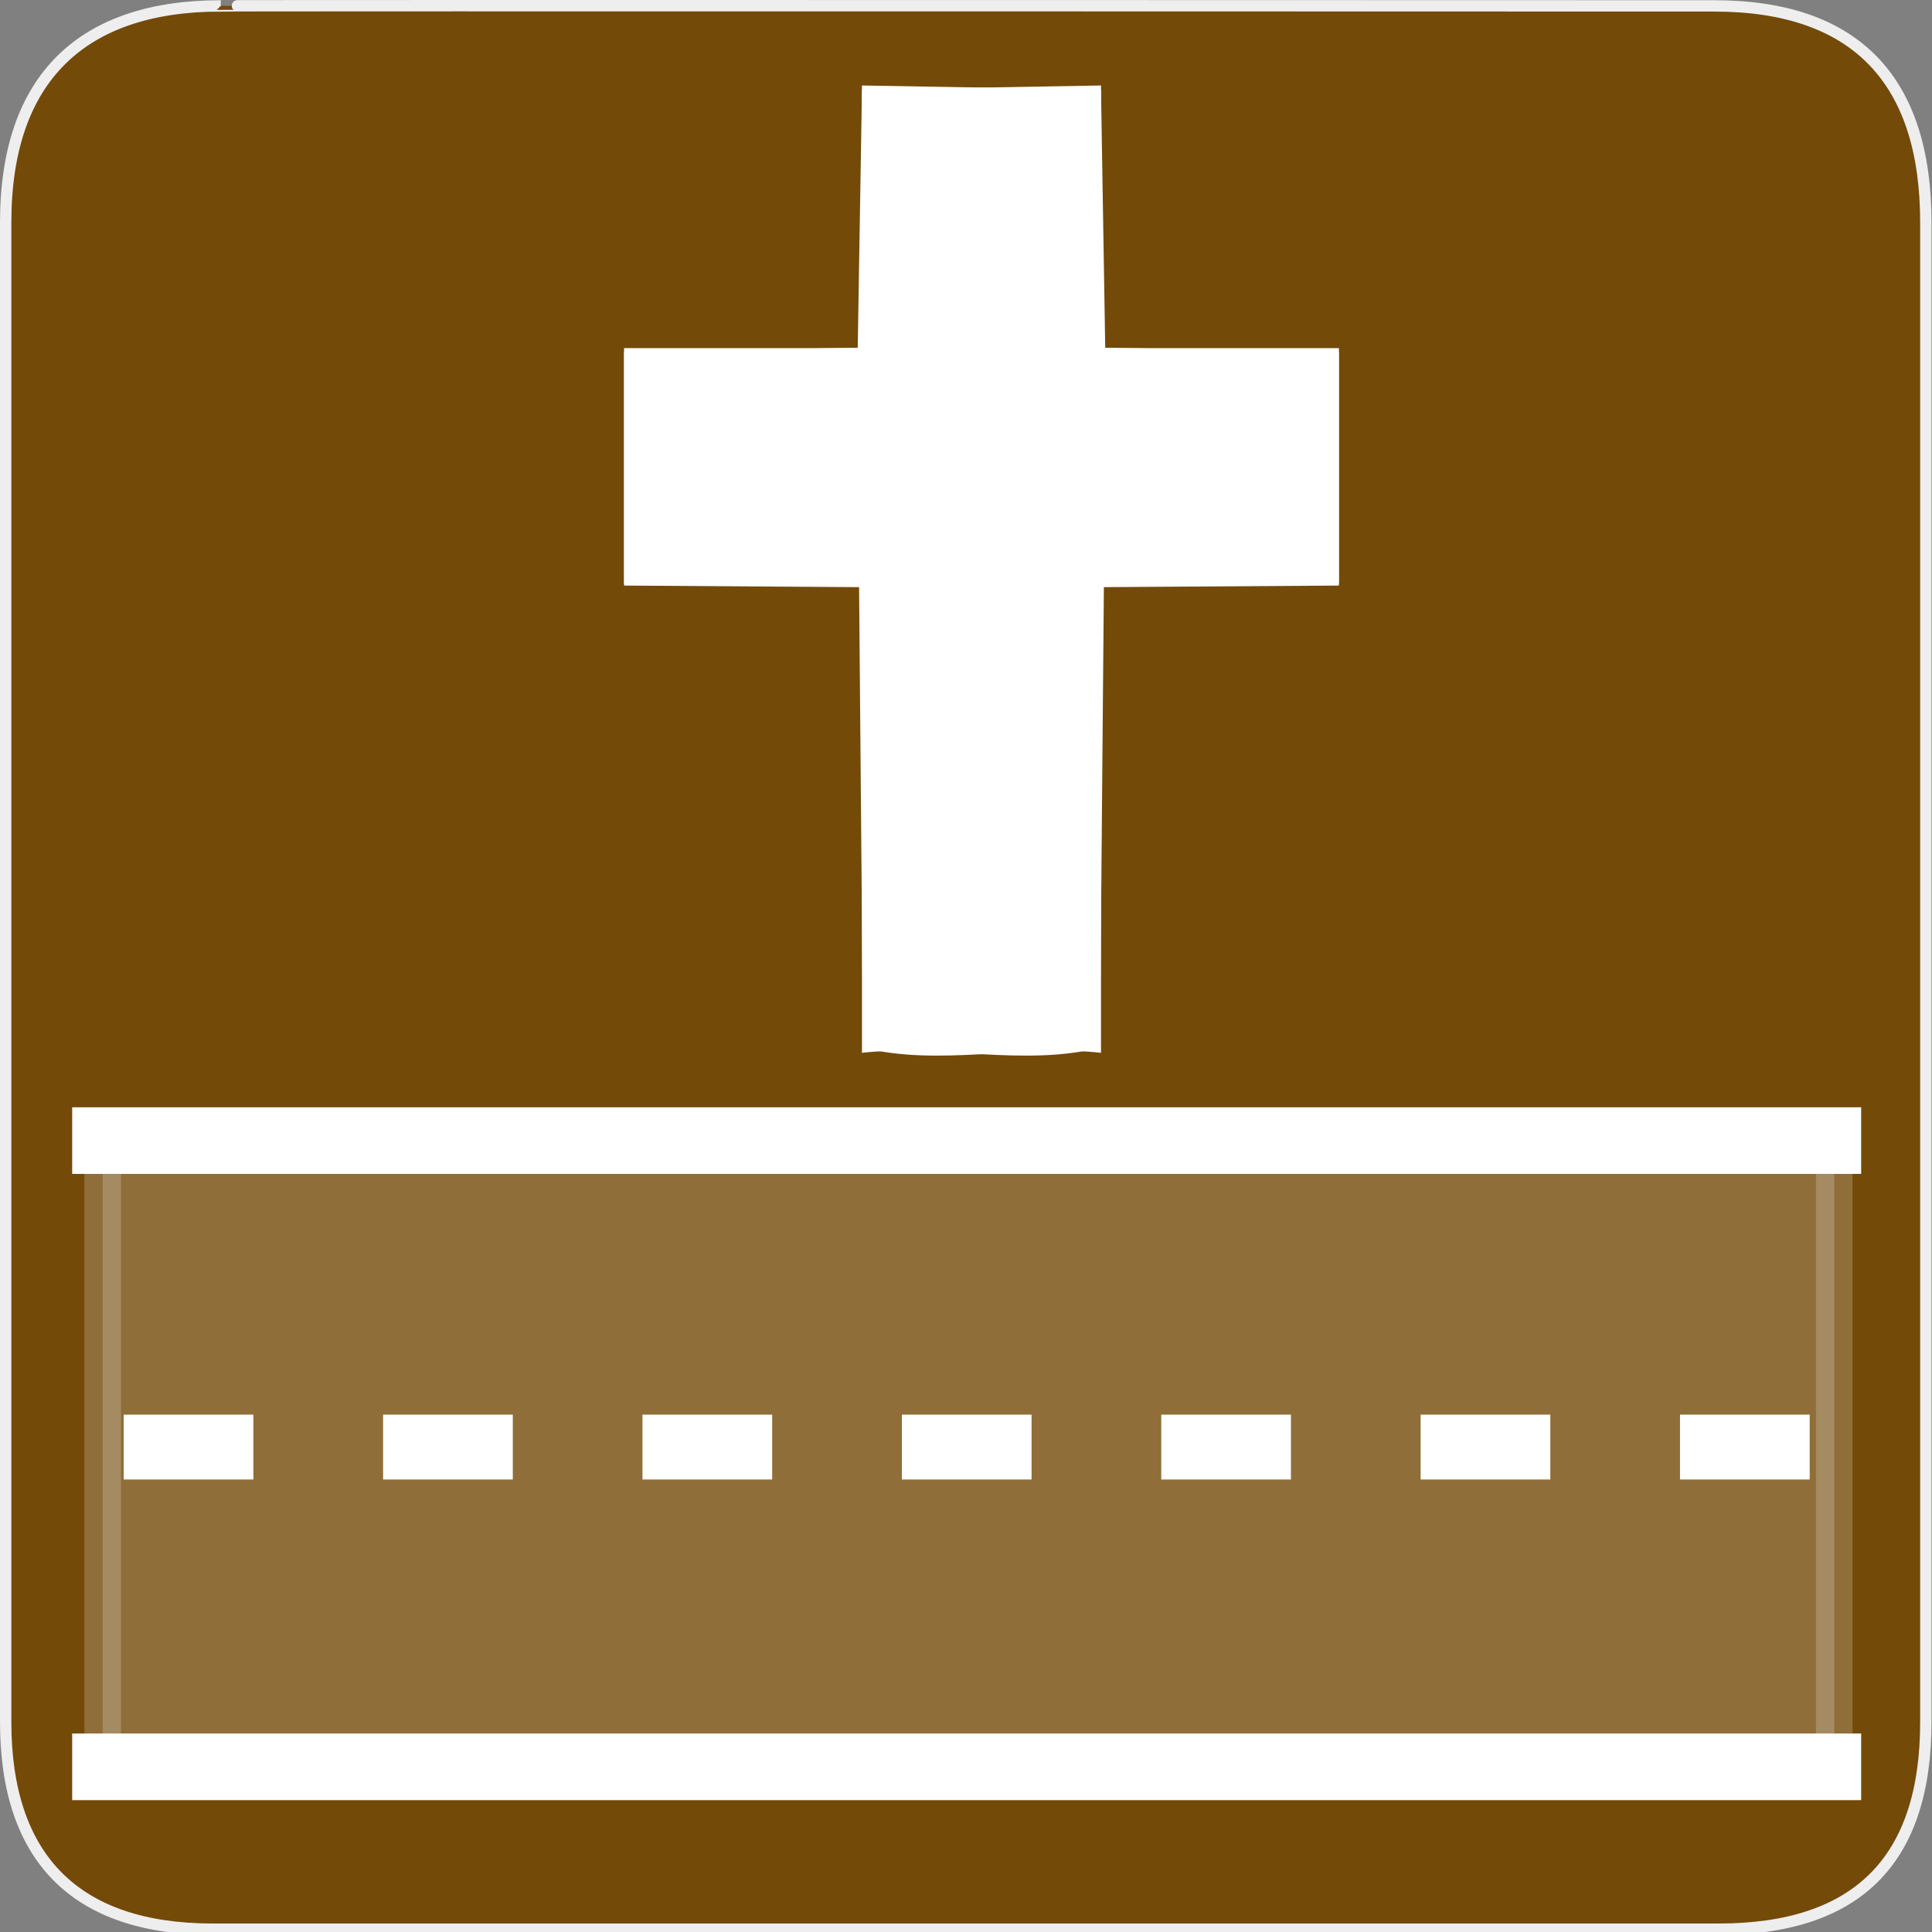
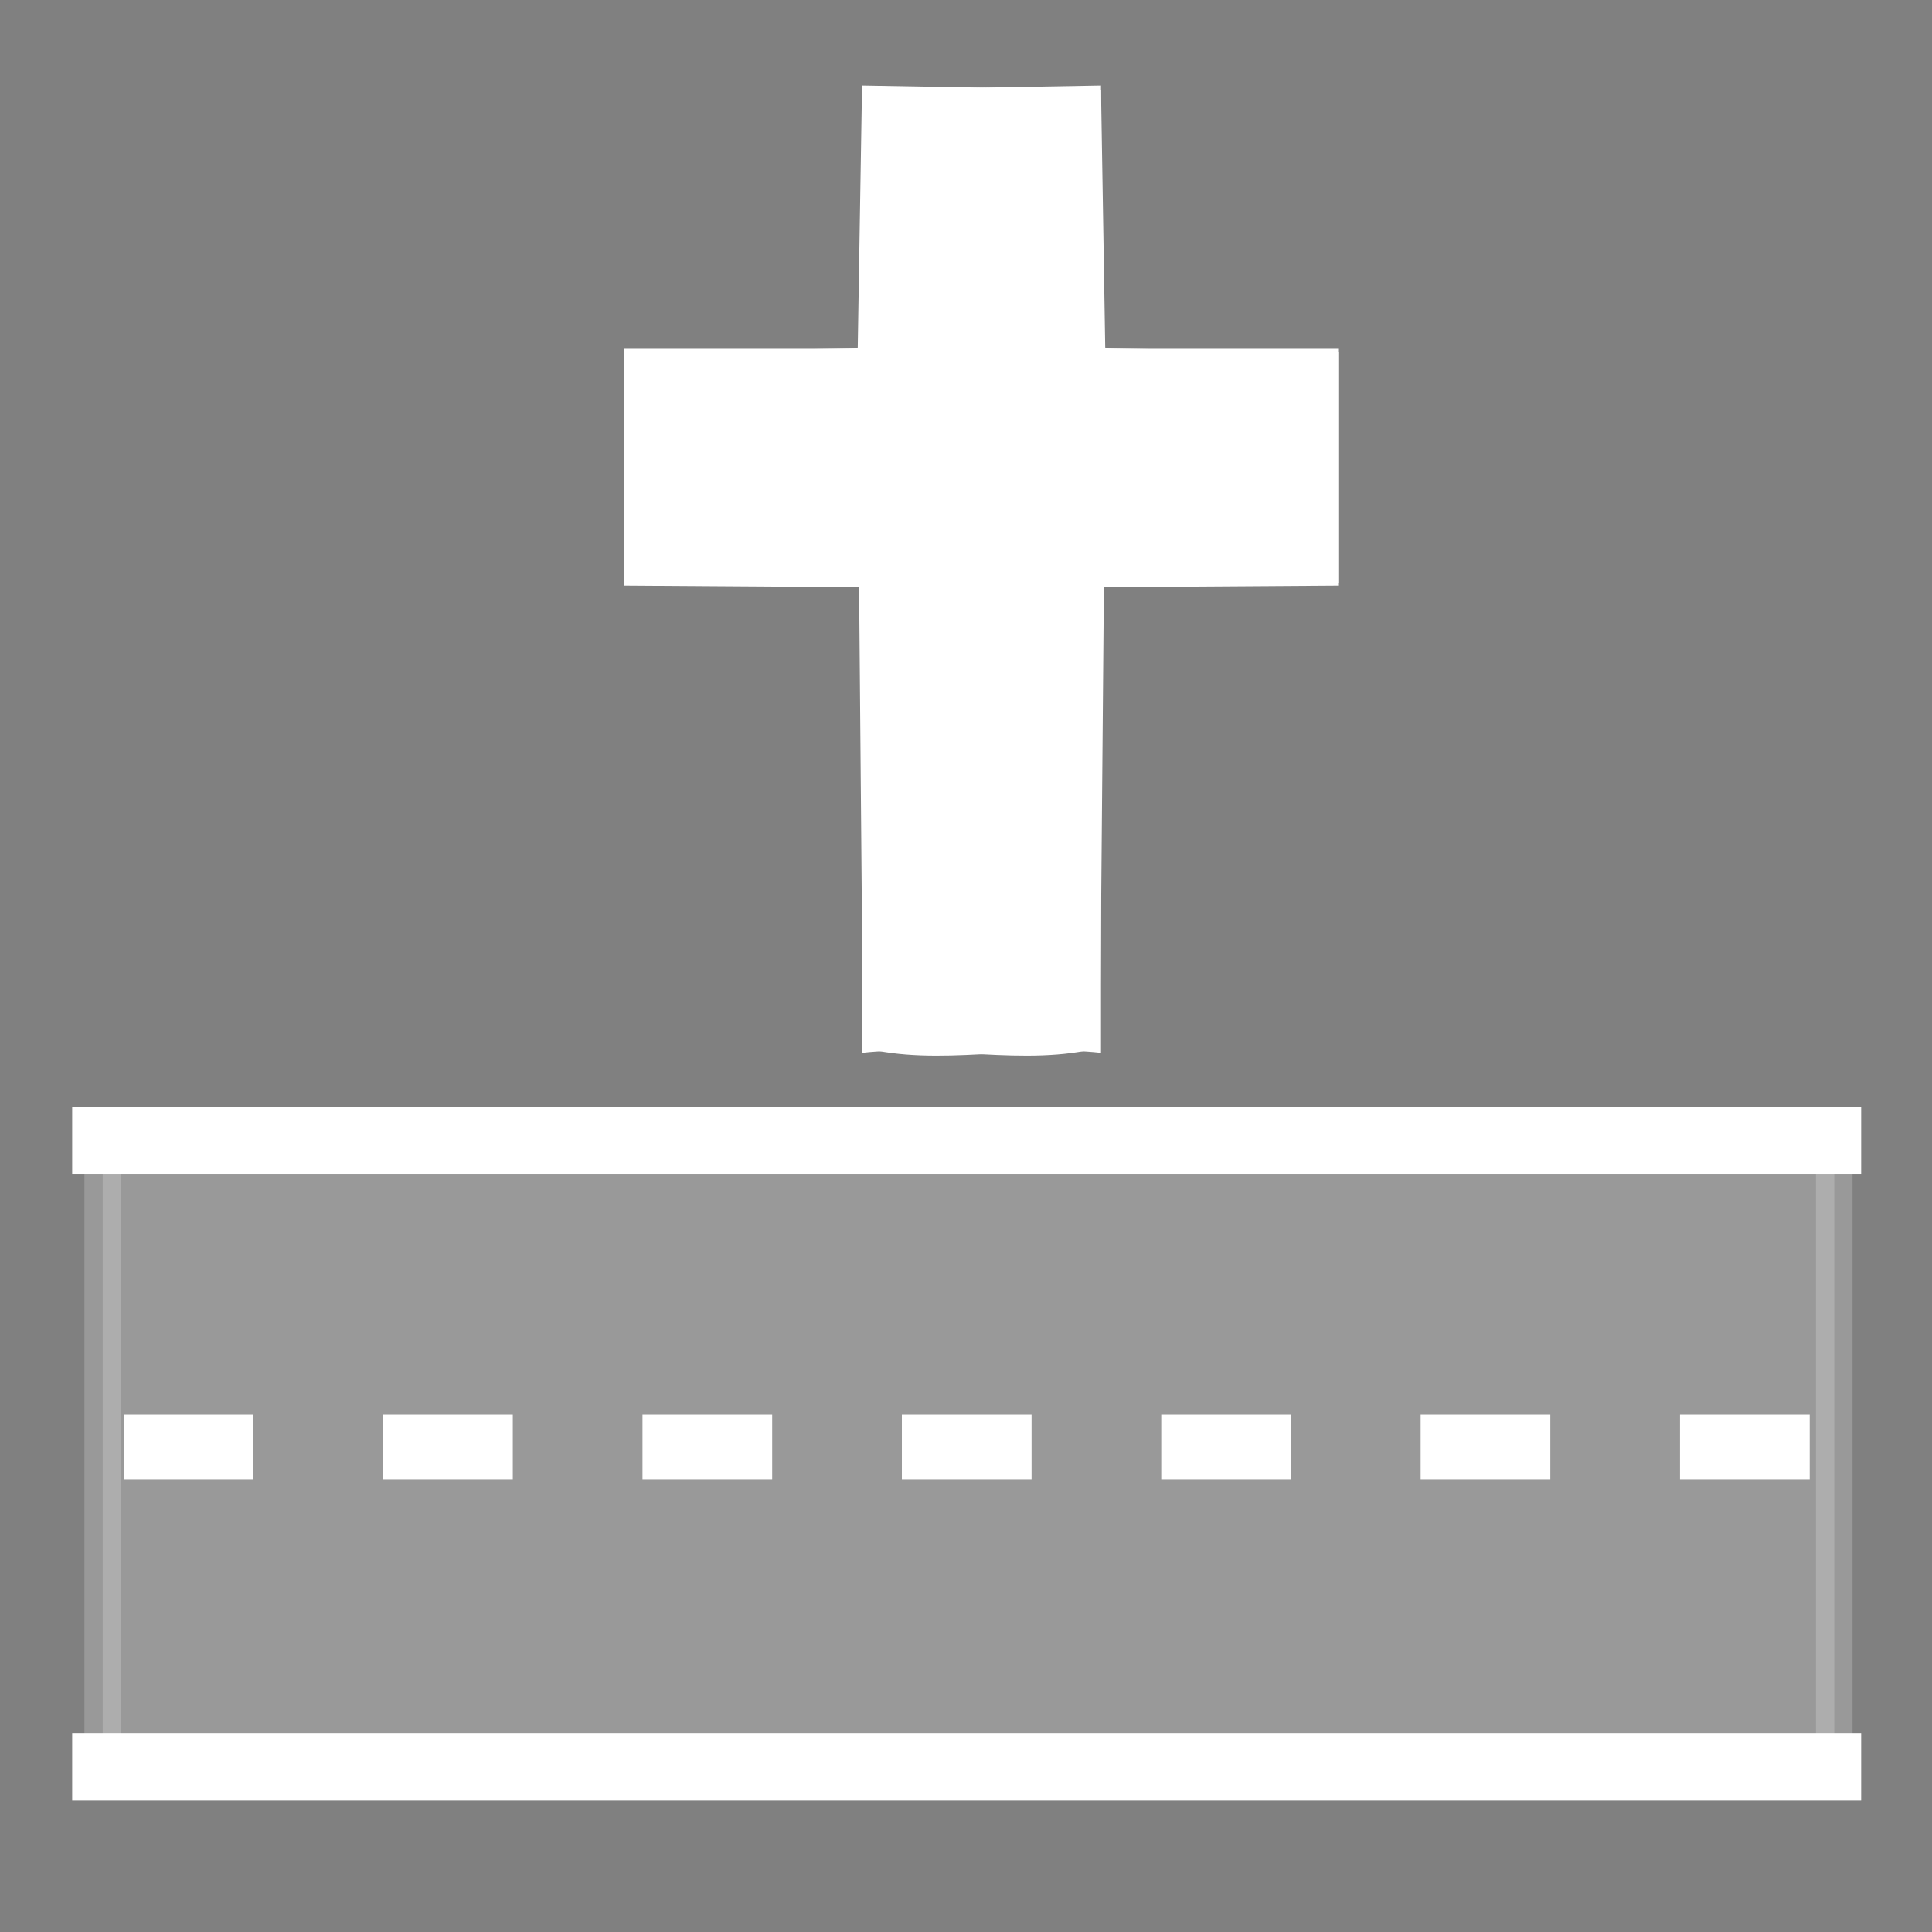
<svg xmlns="http://www.w3.org/2000/svg" xmlns:ns1="http://www.inkscape.org/namespaces/inkscape" xmlns:ns2="http://sodipodi.sourceforge.net/DTD/sodipodi-0.dtd" version="1.0" width="580" height="580">
  <rect width="100%" height="100%" fill="#808080" stroke="none" />
  <g id="g1327">
-     <path d="M 66.275,1.768 C 24.94,1.768 1.704,23.139 1.704,66.804 L 1.704,516.927 C 1.704,557.771 22.599,579.156 63.896,579.156 L 515.92,579.156 C 557.227,579.156 578.149,558.841 578.149,516.927 L 578.149,66.804 C 578.149,24.203 557.227,1.768 514.628,1.768 C 514.624,1.768 66.133,1.625 66.275,1.768 z " id="path1329" fill="#734A08" stroke="#eee" stroke-width="3.408" />
-   </g>
+     </g>
  <g transform="translate(-0.032,5.451)" id="g6173">
    <rect y="340.71" x="30.866" height="184.56" width="519.82" id="rect2911" opacity=".2" fill="#ffffff" stroke="#ffffff" stroke-linejoin="round" stroke-linecap="round" stroke-width="10.973" />
    <path ns1:connector-curvature="0" id="path2921" d="m 21.7,336.965 537.064,0" fill="none" stroke="#ffffff" stroke-width="20" />
    <path ns1:connector-curvature="0" d="m 21.7,524.965 537.064,0" id="path3695" fill="none" stroke="#ffffff" stroke-width="20" />
    <path ns1:connector-curvature="0" id="path3697" d="m 37.174,428.965 508.822,0" stroke-dasharray="38.934 38.934" fill="none" stroke="#ffffff" stroke-width="19.467" />
  </g>
  <path ns1:connector-curvature="0" ns2:nodetypes="ccccccccccccccc" id="path1873" d="m 259.089,314.465 -1.185,-138.2 -70.557,-0.474 0,-35.981 0,-34.15 70.152,-1.271 1.271,-77.473 71.757,-1.254 0,78.846 71.423,0 0,35.302 0,35.302 -71.423,0 0,140.952 c -22.696,-2.61 -49.327,4.252 -71.437,-1.6 z" fill="#ffffff" />
  <path ns1:connector-curvature="0" d="m 330.206,314.465 1.185,-138.2 70.557,-0.474 0,-35.981 0,-34.15 -70.152,-1.271 -1.271,-77.473 -71.757,-1.254 0,78.846 -71.423,0 0,35.302 0,35.302 71.423,0 0,140.952 c 22.696,-2.61 49.327,4.252 71.437,-1.6 z" id="path4237" ns2:nodetypes="ccccccccccccccc" fill="#ffffff" />
</svg>